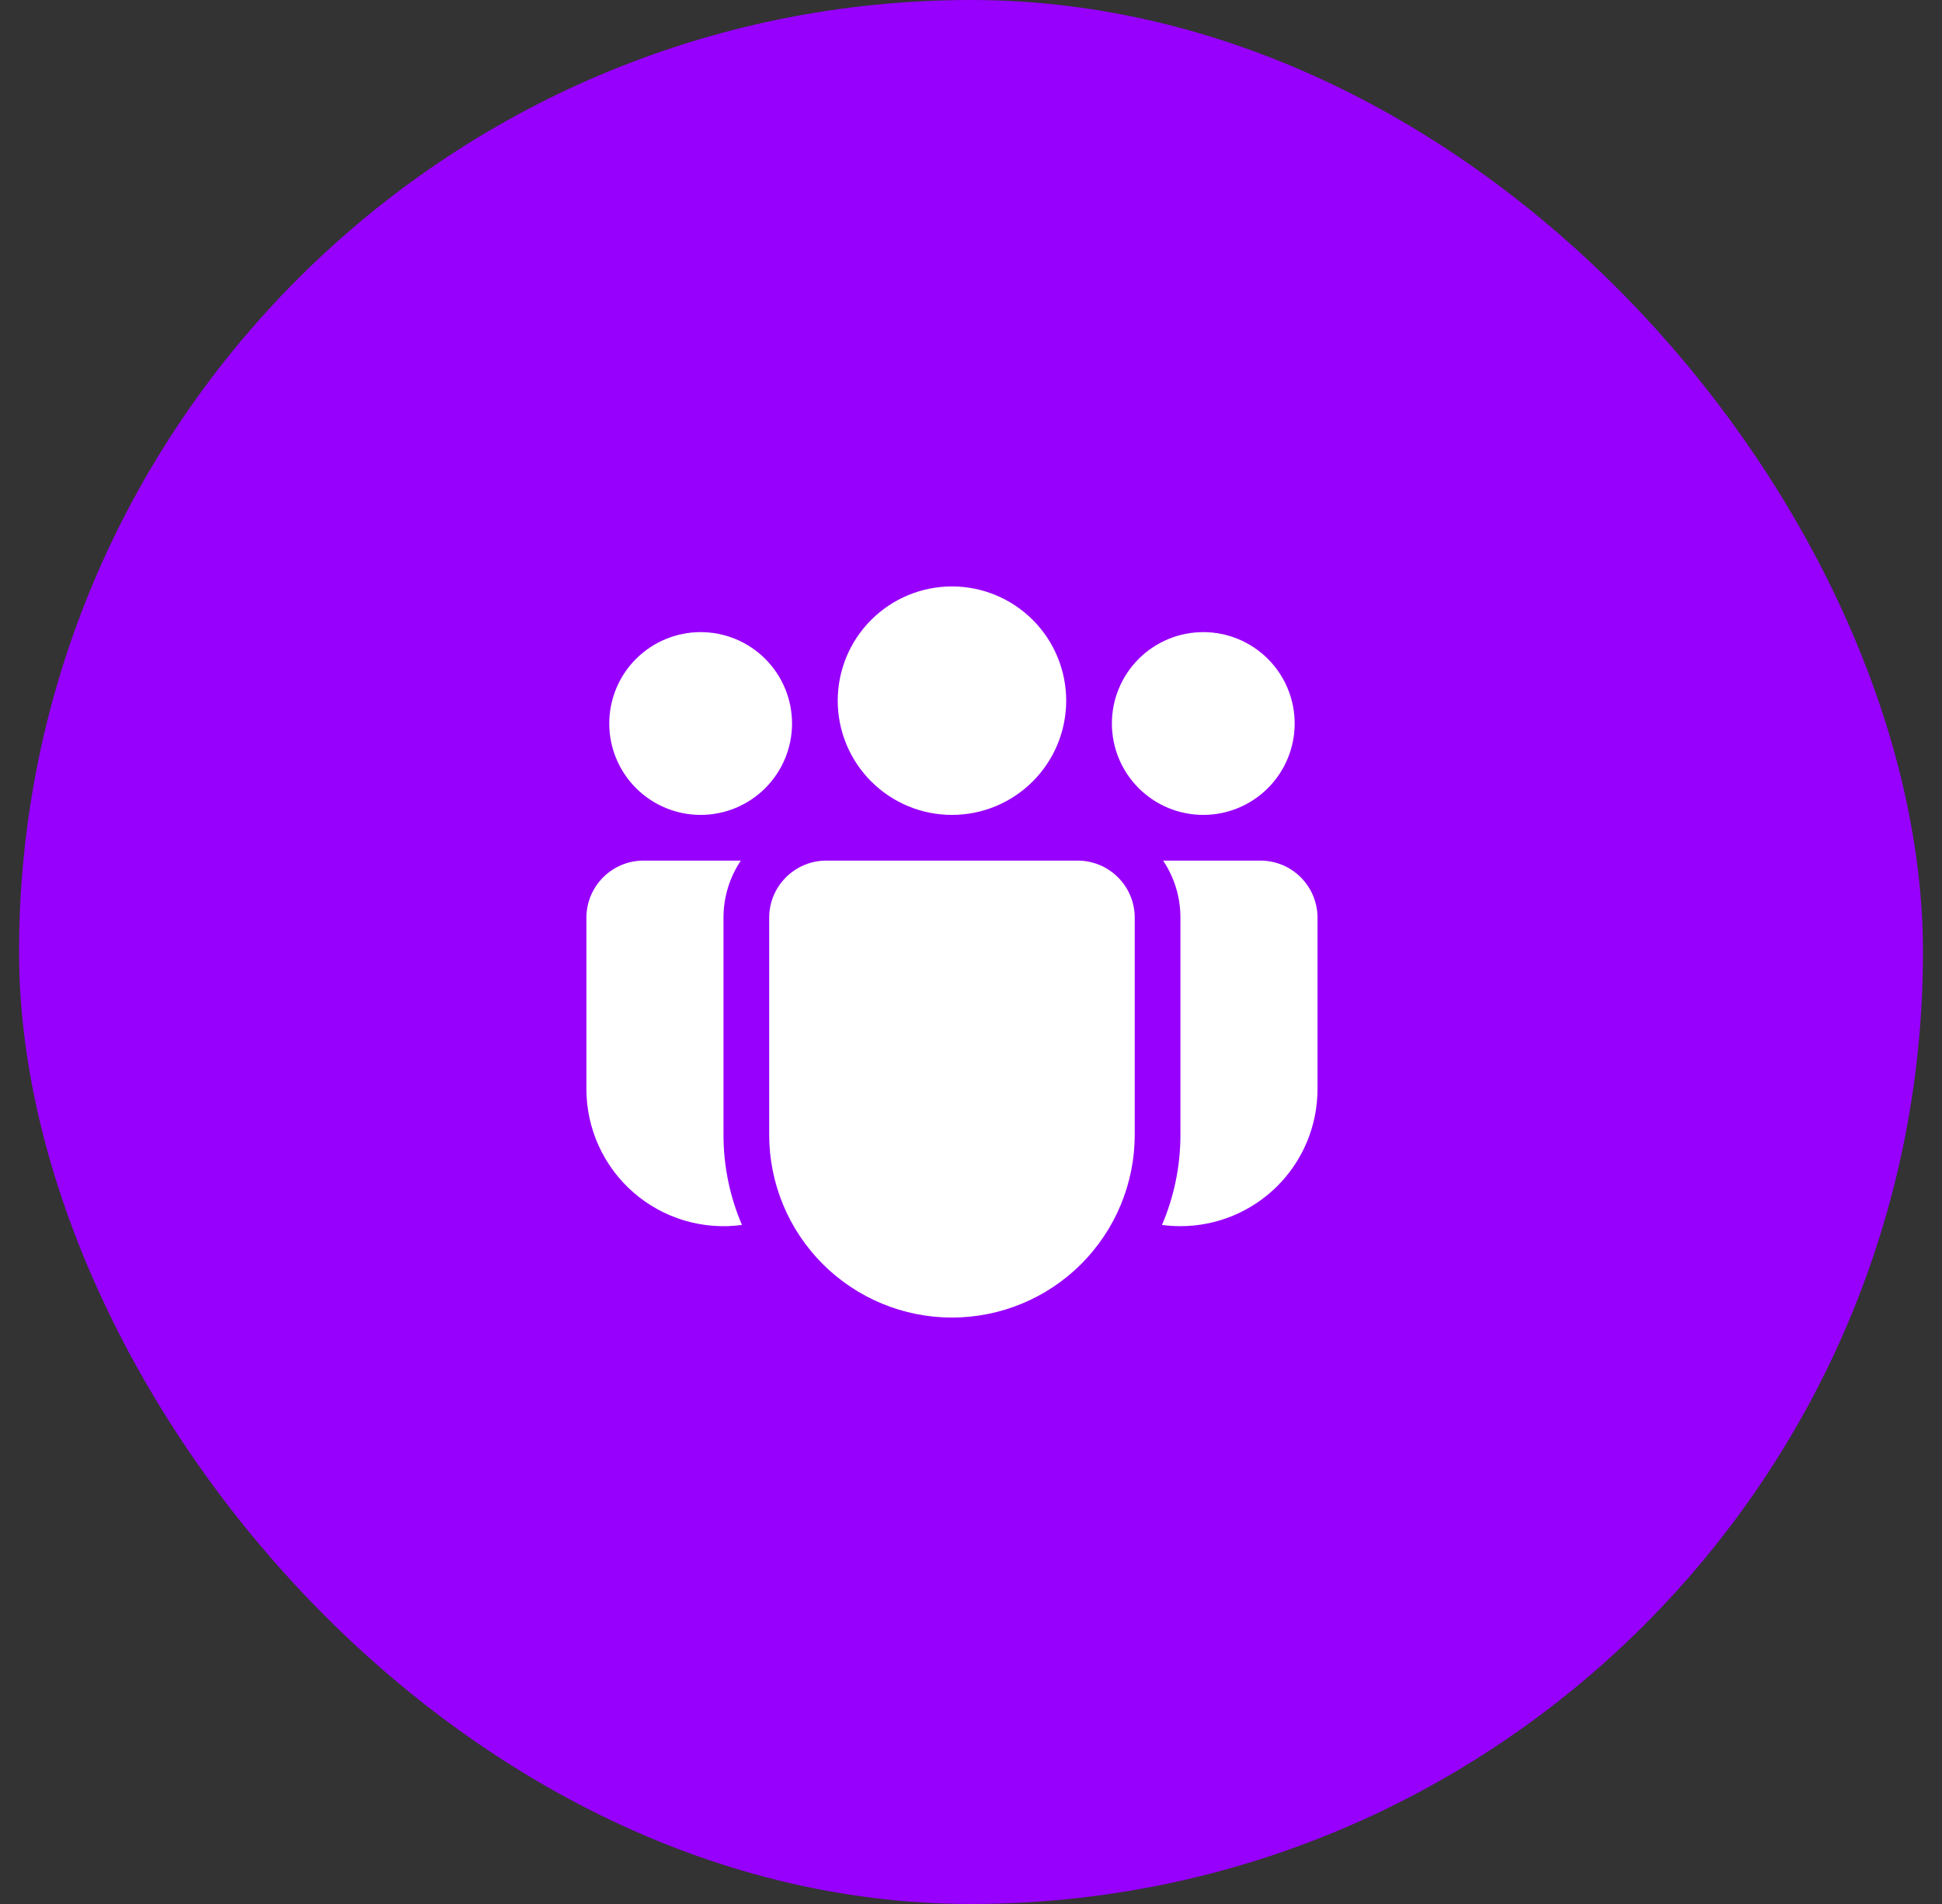
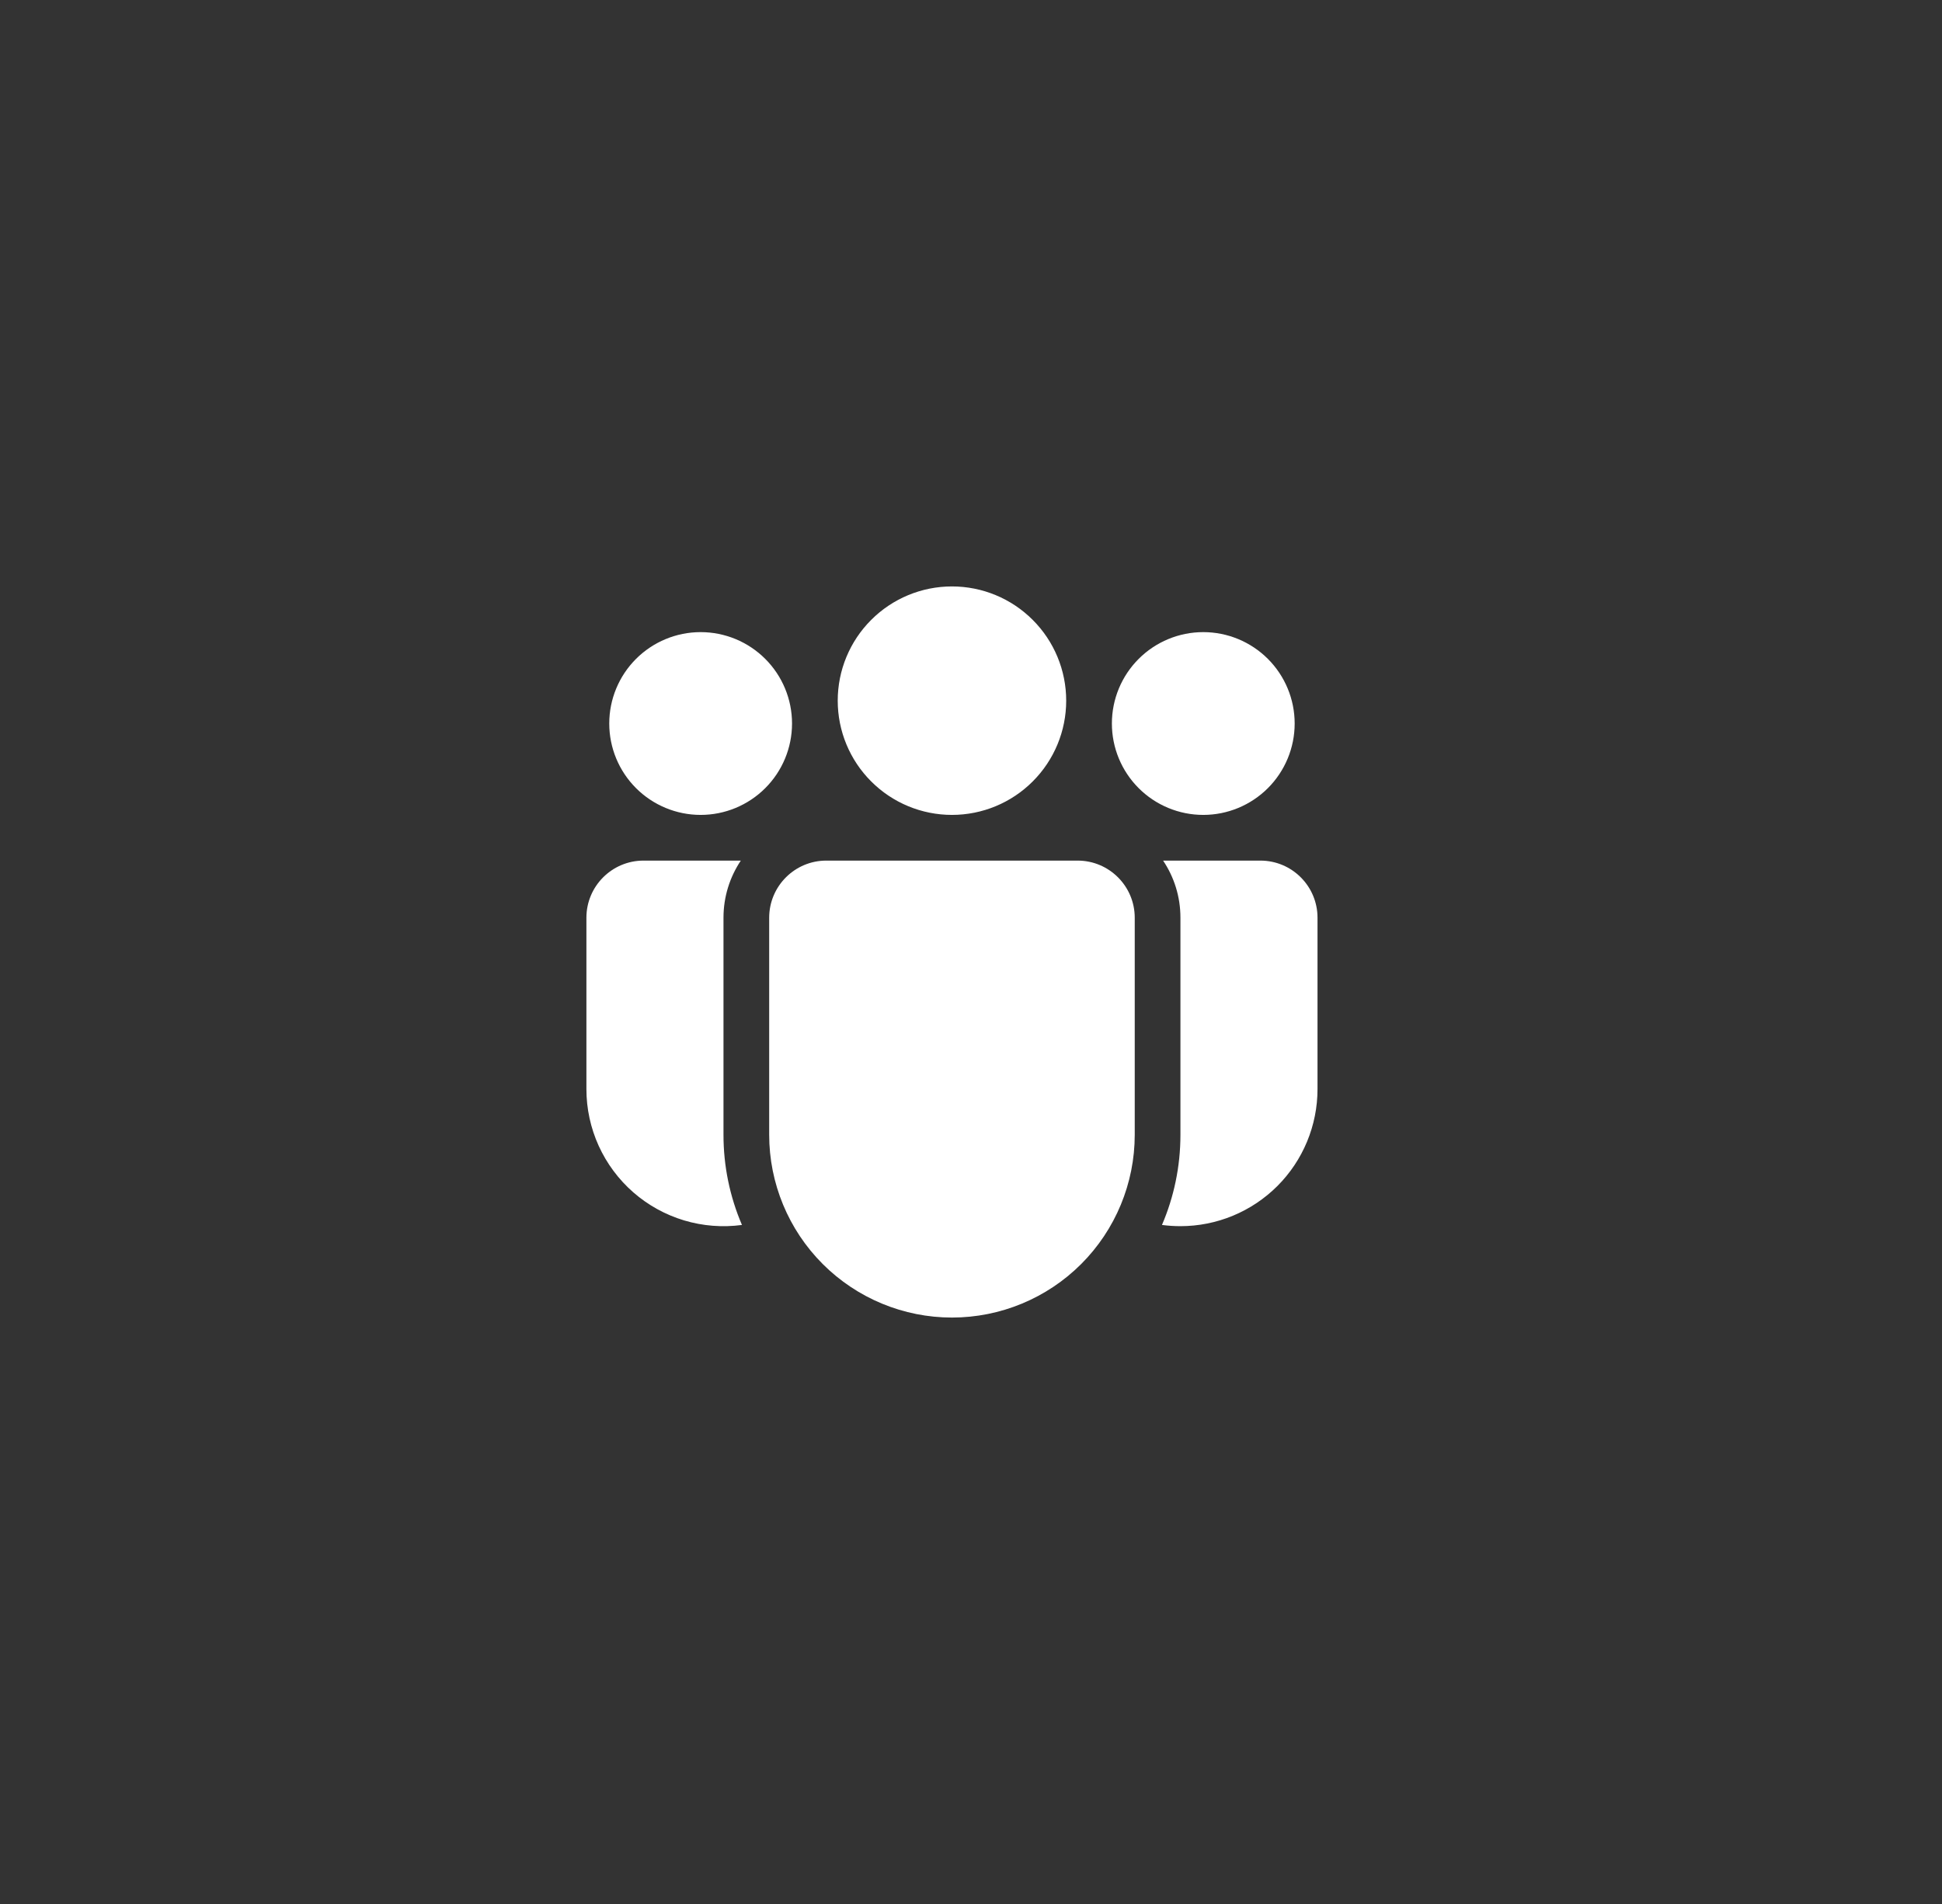
<svg xmlns="http://www.w3.org/2000/svg" width="51" height="50" viewBox="0 0 51 50" fill="none">
  <rect x="0" y="0" width="51" height="50" fill="#333333" stroke="none" />
-   <rect x="0.5" width="50" height="50" rx="25" fill="#9700FC" />
  <path d="M28 18.4C28 19.196 27.684 19.959 27.121 20.521C26.559 21.084 25.796 21.4 25 21.4C24.204 21.4 23.441 21.084 22.879 20.521C22.316 19.959 22 19.196 22 18.4C22 17.604 22.316 16.841 22.879 16.279C23.441 15.716 24.204 15.4 25 15.4C25.796 15.4 26.559 15.716 27.121 16.279C27.684 16.841 28 17.604 28 18.4ZM34 19C34 19.637 33.747 20.247 33.297 20.697C32.847 21.147 32.236 21.4 31.6 21.4C30.963 21.4 30.353 21.147 29.903 20.697C29.453 20.247 29.2 19.637 29.2 19C29.2 18.363 29.453 17.753 29.903 17.303C30.353 16.853 30.963 16.6 31.6 16.6C32.236 16.6 32.847 16.853 33.297 17.303C33.747 17.753 34 18.363 34 19ZM18.4 21.4C19.037 21.4 19.647 21.147 20.097 20.697C20.547 20.247 20.8 19.637 20.8 19C20.8 18.363 20.547 17.753 20.097 17.303C19.647 16.853 19.037 16.6 18.4 16.6C17.764 16.6 17.153 16.853 16.703 17.303C16.253 17.753 16 18.363 16 19C16 19.637 16.253 20.247 16.703 20.697C17.153 21.147 17.764 21.4 18.4 21.4ZM20.2 24.1C20.2 23.272 20.872 22.6 21.7 22.6H28.3C29.128 22.6 29.8 23.272 29.8 24.1V29.8C29.8 31.073 29.294 32.294 28.394 33.194C27.494 34.094 26.273 34.6 25 34.6C23.727 34.6 22.506 34.094 21.606 33.194C20.706 32.294 20.2 31.073 20.2 29.8V24.1ZM19 24.1C19 23.544 19.168 23.03 19.455 22.6H16.9C16.072 22.6 15.4 23.272 15.4 24.1V28.6C15.4 29.114 15.51 29.622 15.722 30.089C15.935 30.557 16.245 30.974 16.632 31.312C17.019 31.65 17.474 31.901 17.966 32.049C18.458 32.196 18.976 32.237 19.485 32.168C19.164 31.419 18.999 30.614 19 29.8V24.1ZM31 29.8C31 30.64 30.827 31.442 30.515 32.168C30.674 32.189 30.835 32.2 31 32.2C31.955 32.2 32.87 31.821 33.546 31.146C34.221 30.471 34.6 29.555 34.6 28.6V24.1C34.6 23.272 33.928 22.6 33.1 22.6H30.545C30.833 23.03 31 23.544 31 24.1V29.8Z" fill="white" />
</svg>